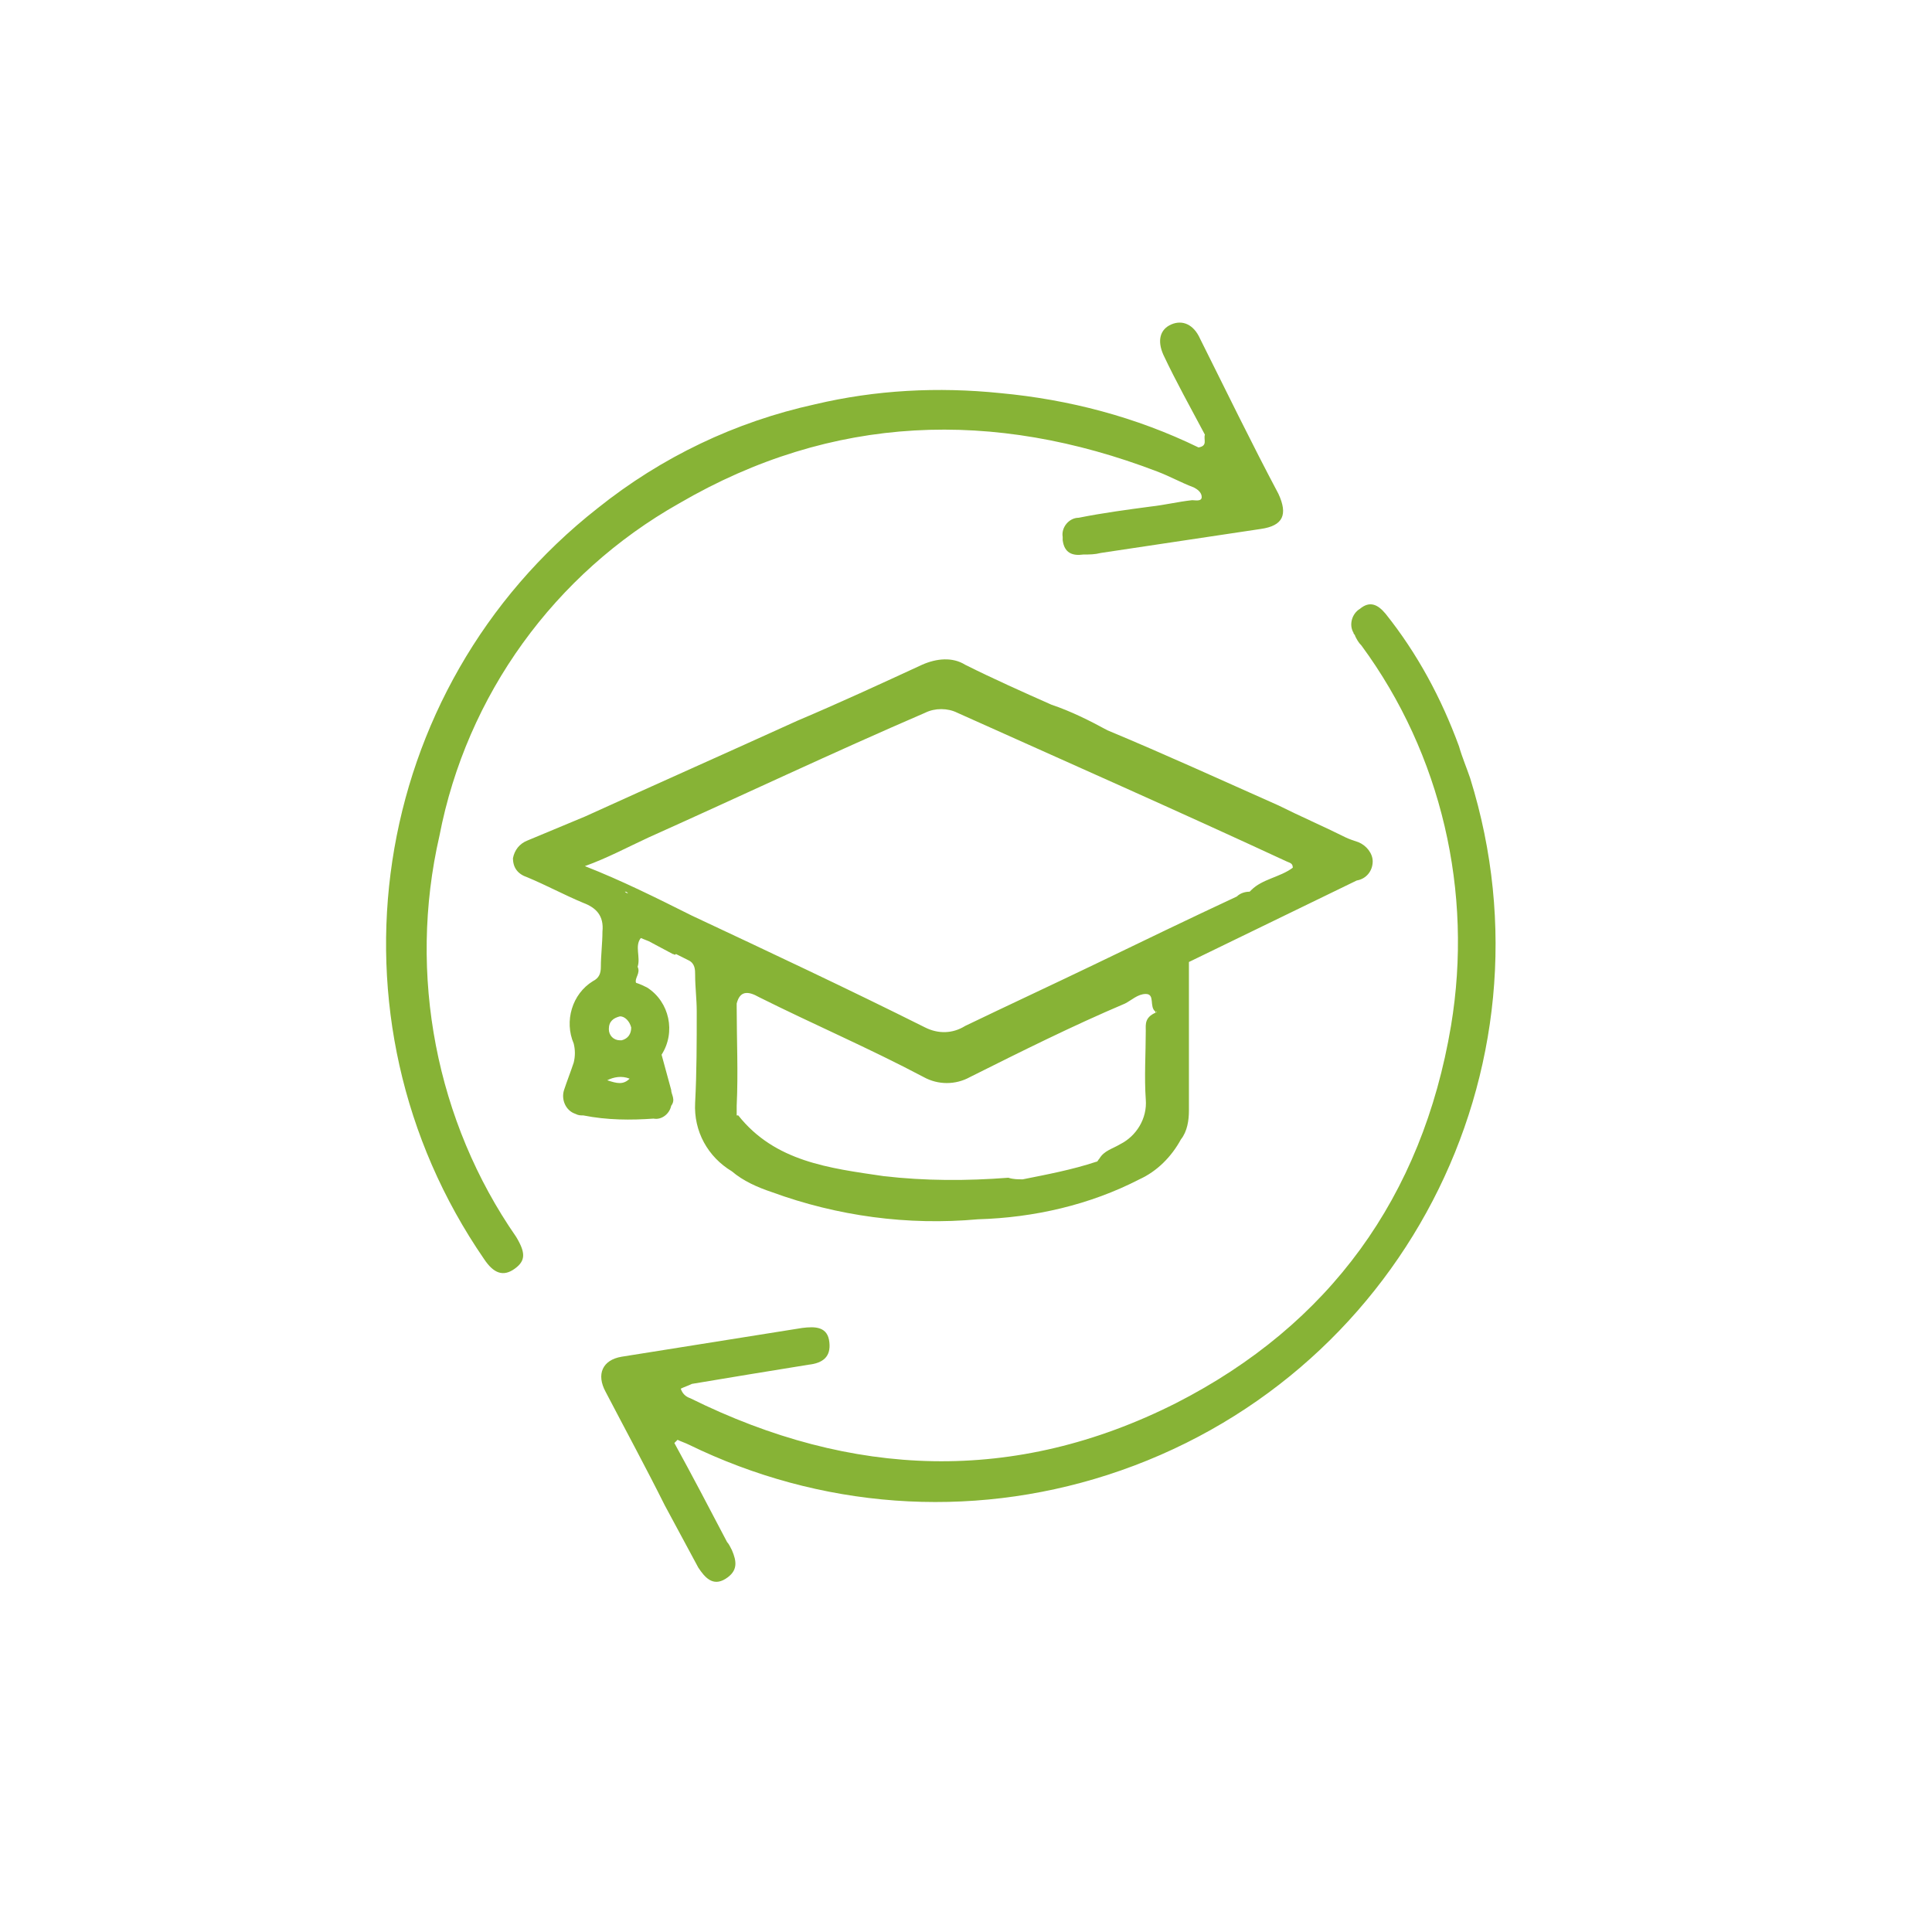
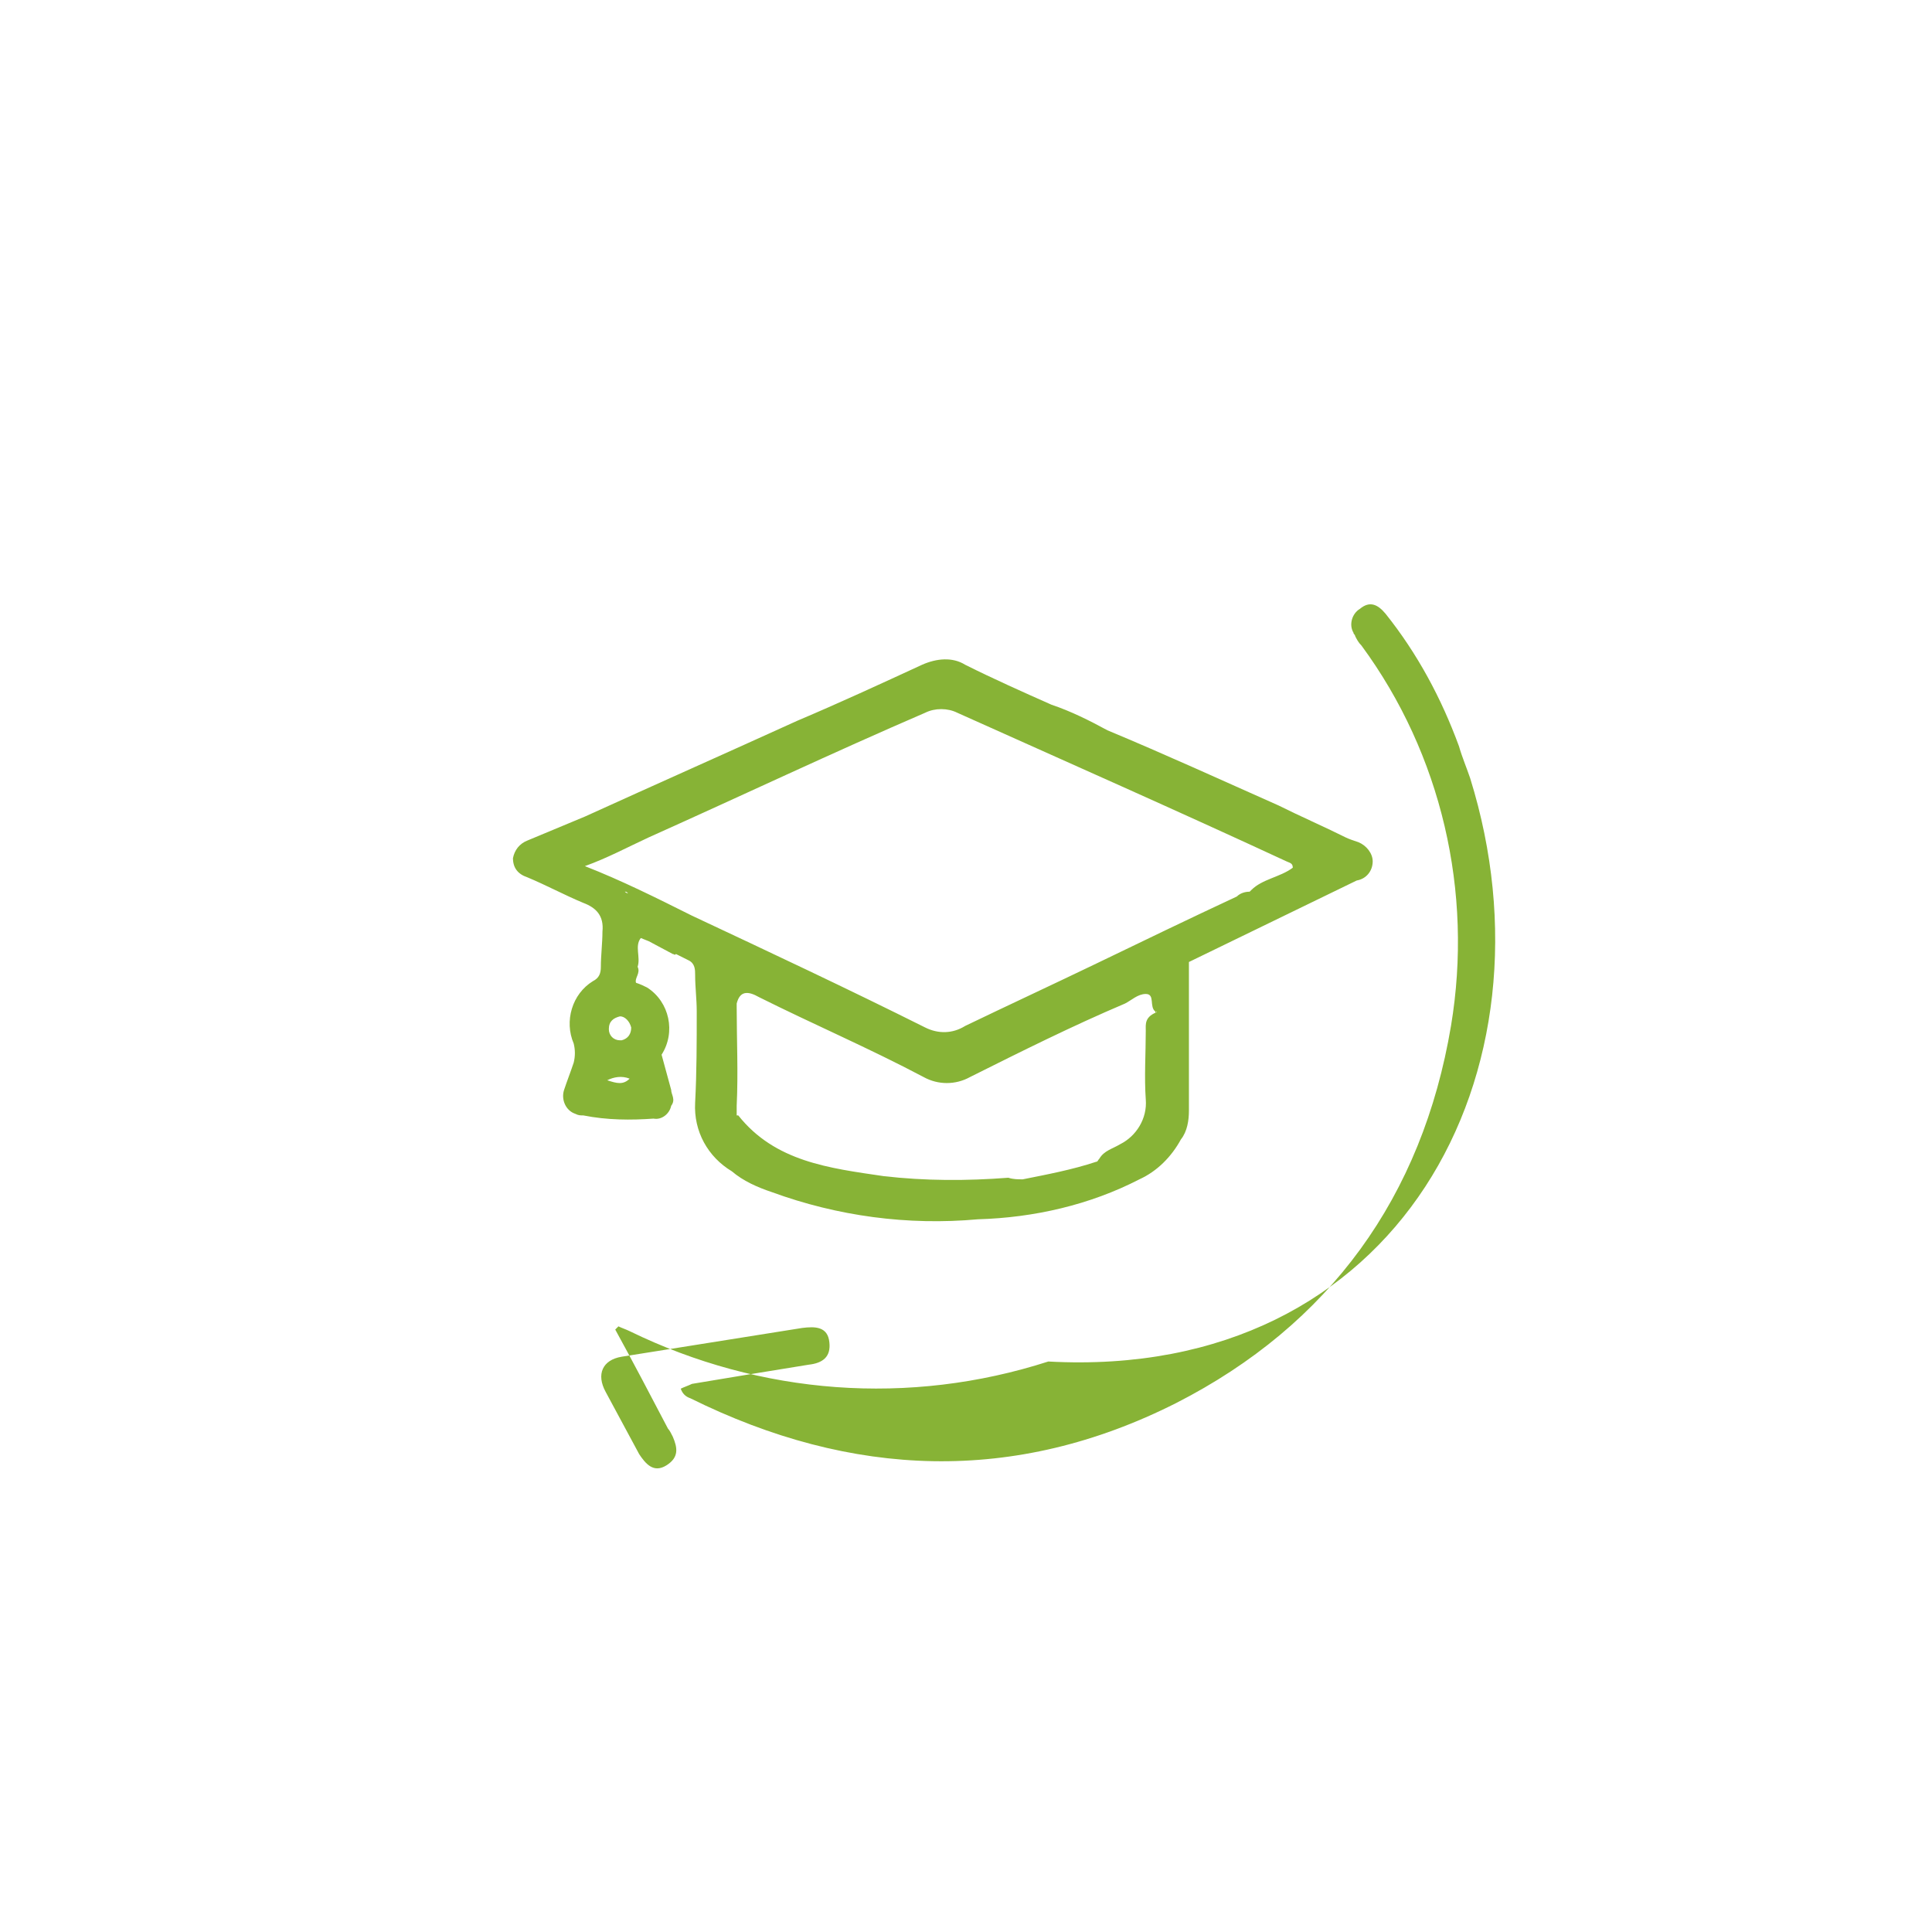
<svg xmlns="http://www.w3.org/2000/svg" version="1.1" id="Camada_1" x="0px" y="0px" viewBox="0 0 120.9 120.9" style="enable-background:new 0 0 120.9 120.9;" xml:space="preserve">
  <style type="text/css">
	.st0{fill:#87B336;}
</style>
-   <path id="Caminho_4904" class="st0" d="M91.3,46.7c-1.1-3-2.6-5.8-4.6-8.3c-0.5-0.6-1-0.8-1.6-0.3c-0.5,0.3-0.7,1-0.4,1.5  c0,0.1,0.1,0.1,0.1,0.2c0.1,0.2,0.2,0.4,0.4,0.6c5,6.8,7,15.4,5.6,23.8C89,74.9,83.2,82.9,73.6,87.8c-10.1,5.1-20.3,4.7-30.4-0.3  c-0.3-0.1-0.5-0.3-0.6-0.6c0.2-0.1,0.5-0.2,0.7-0.3c2.4-0.4,4.8-0.8,7.3-1.2c0.9-0.1,1.4-0.5,1.3-1.4c-0.1-1-0.9-1-1.7-0.9  c-3.8,0.6-7.5,1.2-11.3,1.8c-1.2,0.2-1.6,1.1-1,2.2c1.2,2.3,2.5,4.7,3.7,7.1c0.7,1.3,1.4,2.6,2.1,3.9c0.4,0.6,0.9,1.2,1.7,0.7  c0.8-0.5,0.7-1.1,0.4-1.8c-0.1-0.2-0.2-0.4-0.3-0.5c-1.1-2.1-2.2-4.2-3.3-6.2l0.2-0.2c0.2,0.1,0.5,0.2,0.7,0.3  c8.2,4,17.5,4.7,26.2,1.9C87.6,86.4,97.7,67,92,48.7C91.8,48.1,91.5,47.4,91.3,46.7L91.3,46.7z" />
-   <path id="Caminho_4905" class="st0" d="M27.5,52.3c1.7-8.8,7.2-16.4,15-20.8c9.6-5.6,19.7-5.9,29.9-2c0.8,0.3,1.5,0.7,2.3,1  c0.2,0.1,0.5,0.3,0.5,0.6s-0.4,0.2-0.6,0.2c-0.9,0.1-1.7,0.3-2.6,0.4c-1.5,0.2-3,0.4-4.5,0.7c-0.6,0-1.1,0.6-1,1.2  c0,0.1,0,0.1,0,0.2c0.1,0.8,0.6,1,1.3,0.9c0.4,0,0.7,0,1.1-0.1c3.3-0.5,6.7-1,10-1.5c1.4-0.2,1.7-0.9,1.1-2.2  c-1.7-3.2-3.3-6.5-4.9-9.7c-0.4-0.9-1.1-1.2-1.8-0.9s-0.9,1-0.5,1.9c0.8,1.7,1.7,3.3,2.6,5c-0.1,0.3,0.2,0.7-0.4,0.8  c-3.9-1.9-8.1-3-12.4-3.4c-3.9-0.4-7.8-0.2-11.6,0.7c-5,1.1-9.6,3.3-13.6,6.5c-14.4,11.3-17.5,31.9-7.1,47c0.6,0.9,1.2,1.1,1.9,0.6  c0.7-0.5,0.7-1,0.1-2C27.3,70.2,25.5,61,27.5,52.3z" />
+   <path id="Caminho_4904" class="st0" d="M91.3,46.7c-1.1-3-2.6-5.8-4.6-8.3c-0.5-0.6-1-0.8-1.6-0.3c-0.5,0.3-0.7,1-0.4,1.5  c0,0.1,0.1,0.1,0.1,0.2c0.1,0.2,0.2,0.4,0.4,0.6c5,6.8,7,15.4,5.6,23.8C89,74.9,83.2,82.9,73.6,87.8c-10.1,5.1-20.3,4.7-30.4-0.3  c-0.3-0.1-0.5-0.3-0.6-0.6c0.2-0.1,0.5-0.2,0.7-0.3c2.4-0.4,4.8-0.8,7.3-1.2c0.9-0.1,1.4-0.5,1.3-1.4c-0.1-1-0.9-1-1.7-0.9  c-3.8,0.6-7.5,1.2-11.3,1.8c-1.2,0.2-1.6,1.1-1,2.2c0.7,1.3,1.4,2.6,2.1,3.9c0.4,0.6,0.9,1.2,1.7,0.7  c0.8-0.5,0.7-1.1,0.4-1.8c-0.1-0.2-0.2-0.4-0.3-0.5c-1.1-2.1-2.2-4.2-3.3-6.2l0.2-0.2c0.2,0.1,0.5,0.2,0.7,0.3  c8.2,4,17.5,4.7,26.2,1.9C87.6,86.4,97.7,67,92,48.7C91.8,48.1,91.5,47.4,91.3,46.7L91.3,46.7z" />
  <path id="Caminho_4906" class="st0" d="M40.9,70c0.5,0.1,1-0.3,1.1-0.8l0,0c0.3-0.4,0-0.7,0-1c-0.2-0.7-0.4-1.5-0.6-2.2  c0.9-1.4,0.5-3.3-0.9-4.2c-0.2-0.1-0.4-0.2-0.7-0.3c-0.1-0.3,0.3-0.6,0.1-1l0,0c0.2-0.6-0.2-1.3,0.2-1.8l0.5,0.2l1.5,0.8l0,0  c0.1,0,0.1,0.1,0.2,0l0,0l0.8,0.4l0,0c0.4,0.2,0.4,0.6,0.4,0.9c0,0.8,0.1,1.5,0.1,2.3c0,1.9,0,3.8-0.1,5.7c-0.1,1.8,0.8,3.4,2.3,4.3  l0,0c0.7,0.6,1.6,1,2.5,1.3c4.1,1.5,8.5,2.1,12.9,1.7c3.5-0.1,7-0.9,10.1-2.5c1.1-0.5,2-1.4,2.6-2.5l0,0c0.4-0.5,0.5-1.2,0.5-1.8  c0-3.1,0-6.2,0-9.3l0,0l10.5-5.1c0.6-0.1,1-0.6,1-1.2c0-0.5-0.4-1-0.9-1.2c-0.3-0.1-0.6-0.2-0.8-0.3l0,0c-1.4-0.7-2.8-1.3-4.2-2  c-3.6-1.6-7.1-3.2-10.7-4.7c-1.1-0.6-2.3-1.2-3.5-1.6l0,0c-1.8-0.8-3.6-1.6-5.4-2.5c-0.8-0.5-1.8-0.4-2.7,0  c-2.6,1.2-5.2,2.4-7.8,3.5c-4.4,2-8.9,4-13.3,6c-1.2,0.5-2.4,1-3.6,1.5c-0.5,0.2-0.8,0.6-0.9,1.1c0,0.6,0.3,1,0.9,1.2  c1.2,0.5,2.3,1.1,3.5,1.6c0.8,0.3,1.3,0.8,1.2,1.8l0,0c0,0.7-0.1,1.5-0.1,2.2c0,0.4-0.1,0.7-0.5,0.9c-1.3,0.8-1.8,2.5-1.2,3.9  c0.1,0.4,0.1,0.8,0,1.2c-0.2,0.6-0.4,1.1-0.6,1.7c-0.2,0.6,0.1,1.3,0.7,1.5c0.2,0.1,0.3,0.1,0.5,0.1C38,70.1,39.5,70.1,40.9,70z   M39.5,64.3c0,0.4-0.2,0.7-0.6,0.8c0,0-0.1,0-0.1,0c-0.4,0-0.7-0.3-0.7-0.7c0,0,0,0,0,0c0-0.5,0.3-0.7,0.7-0.8  C39.1,63.6,39.4,63.9,39.5,64.3L39.5,64.3z M39.4,67.5c-0.4,0.4-0.8,0.3-1.4,0.1C38.4,67.4,38.9,67.3,39.4,67.5L39.4,67.5z   M39.1,55.8c0.1,0,0.1,0,0.2,0.1C39.2,55.9,39.1,55.8,39.1,55.8L39.1,55.8z M71.7,64.5c0,1.4-0.1,2.9,0,4.3c0.1,1.2-0.6,2.3-1.6,2.8  c-0.5,0.3-1,0.4-1.3,0.9c-0.1,0.1-0.1,0.2-0.2,0.2c-1.5,0.5-3.1,0.8-4.6,1.1c-0.3,0-0.6,0-0.9-0.1c-2.6,0.2-5.2,0.2-7.8-0.1  c-3.4-0.5-6.8-0.9-9.1-3.8c0,0-0.1,0-0.1,0c0,0,0,0,0,0l0,0v-0.6c0.1-2.1,0-4.1,0-6.2l0,0v-0.2c0,0,0,0,0,0c0.2-0.8,0.7-0.8,1.4-0.4  c3.4,1.7,6.9,3.2,10.3,5c0.9,0.5,2,0.5,2.9,0c3.2-1.6,6.4-3.2,9.7-4.6c0.4-0.2,0.8-0.6,1.3-0.6c0.6,0,0.2,0.8,0.6,1.1  c0.1,0,0.1,0.1,0.2,0.1l0.1,0l0,0c0,0-0.1-0.1-0.1-0.1C71.6,63.6,71.7,64.1,71.7,64.5L71.7,64.5z M72.3,63.3c0,0,0.1,0,0.1,0  c0,0-0.1,0.1-0.1,0.1V63.3z M73.5,60.9C73.5,60.9,73.5,60.9,73.5,60.9L73.5,60.9L73.5,60.9z M57.9,44.6c0.6-0.3,1.4-0.3,2,0  c6.9,3.1,13.7,6.1,20.6,9.3c0.2,0.1,0.4,0.1,0.4,0.4c-0.8,0.6-1.9,0.7-2.6,1.4c0,0-0.1,0.1-0.1,0.1c-0.3,0-0.6,0.1-0.8,0.3  c-3,1.4-5.9,2.8-8.8,4.2c-2.7,1.3-5.5,2.6-8.2,3.9c-0.8,0.5-1.7,0.5-2.5,0.1c-4.8-2.4-9.7-4.7-14.6-7c-2.2-1.1-4.4-2.2-6.7-3.1  c1.4-0.5,2.7-1.2,4-1.8C46.4,49.8,52.1,47.1,57.9,44.6L57.9,44.6z" />
</svg>